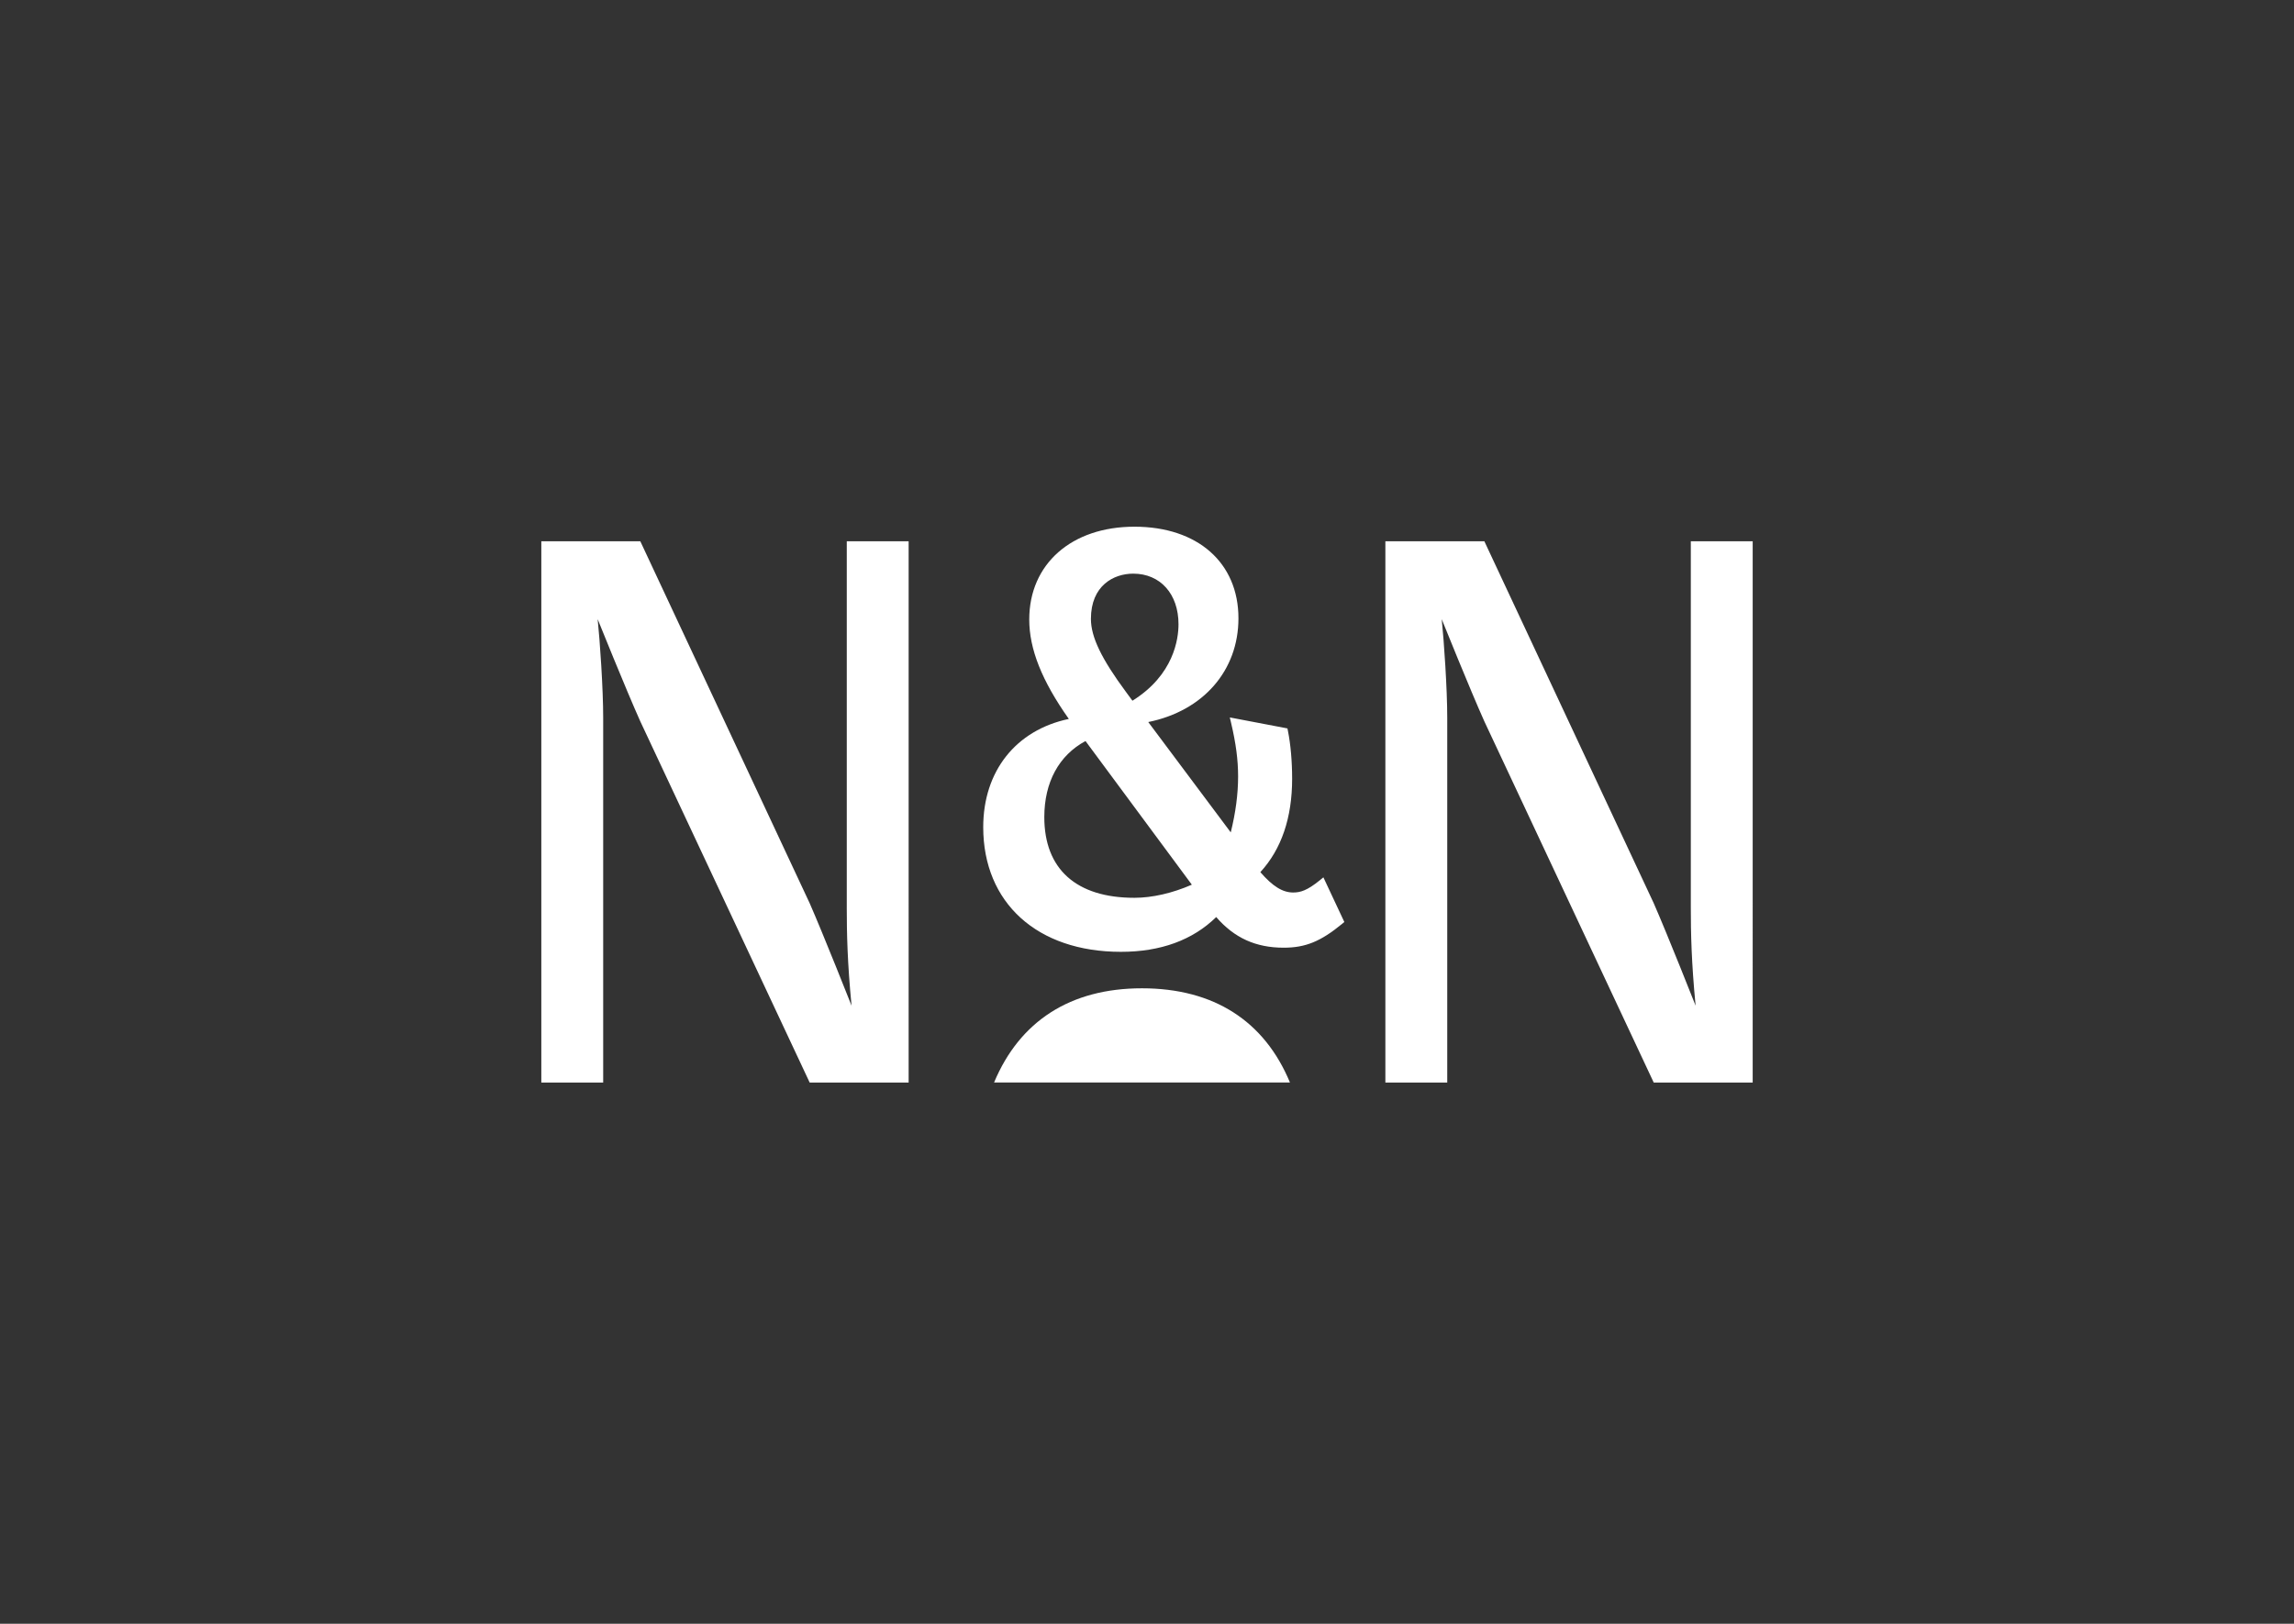
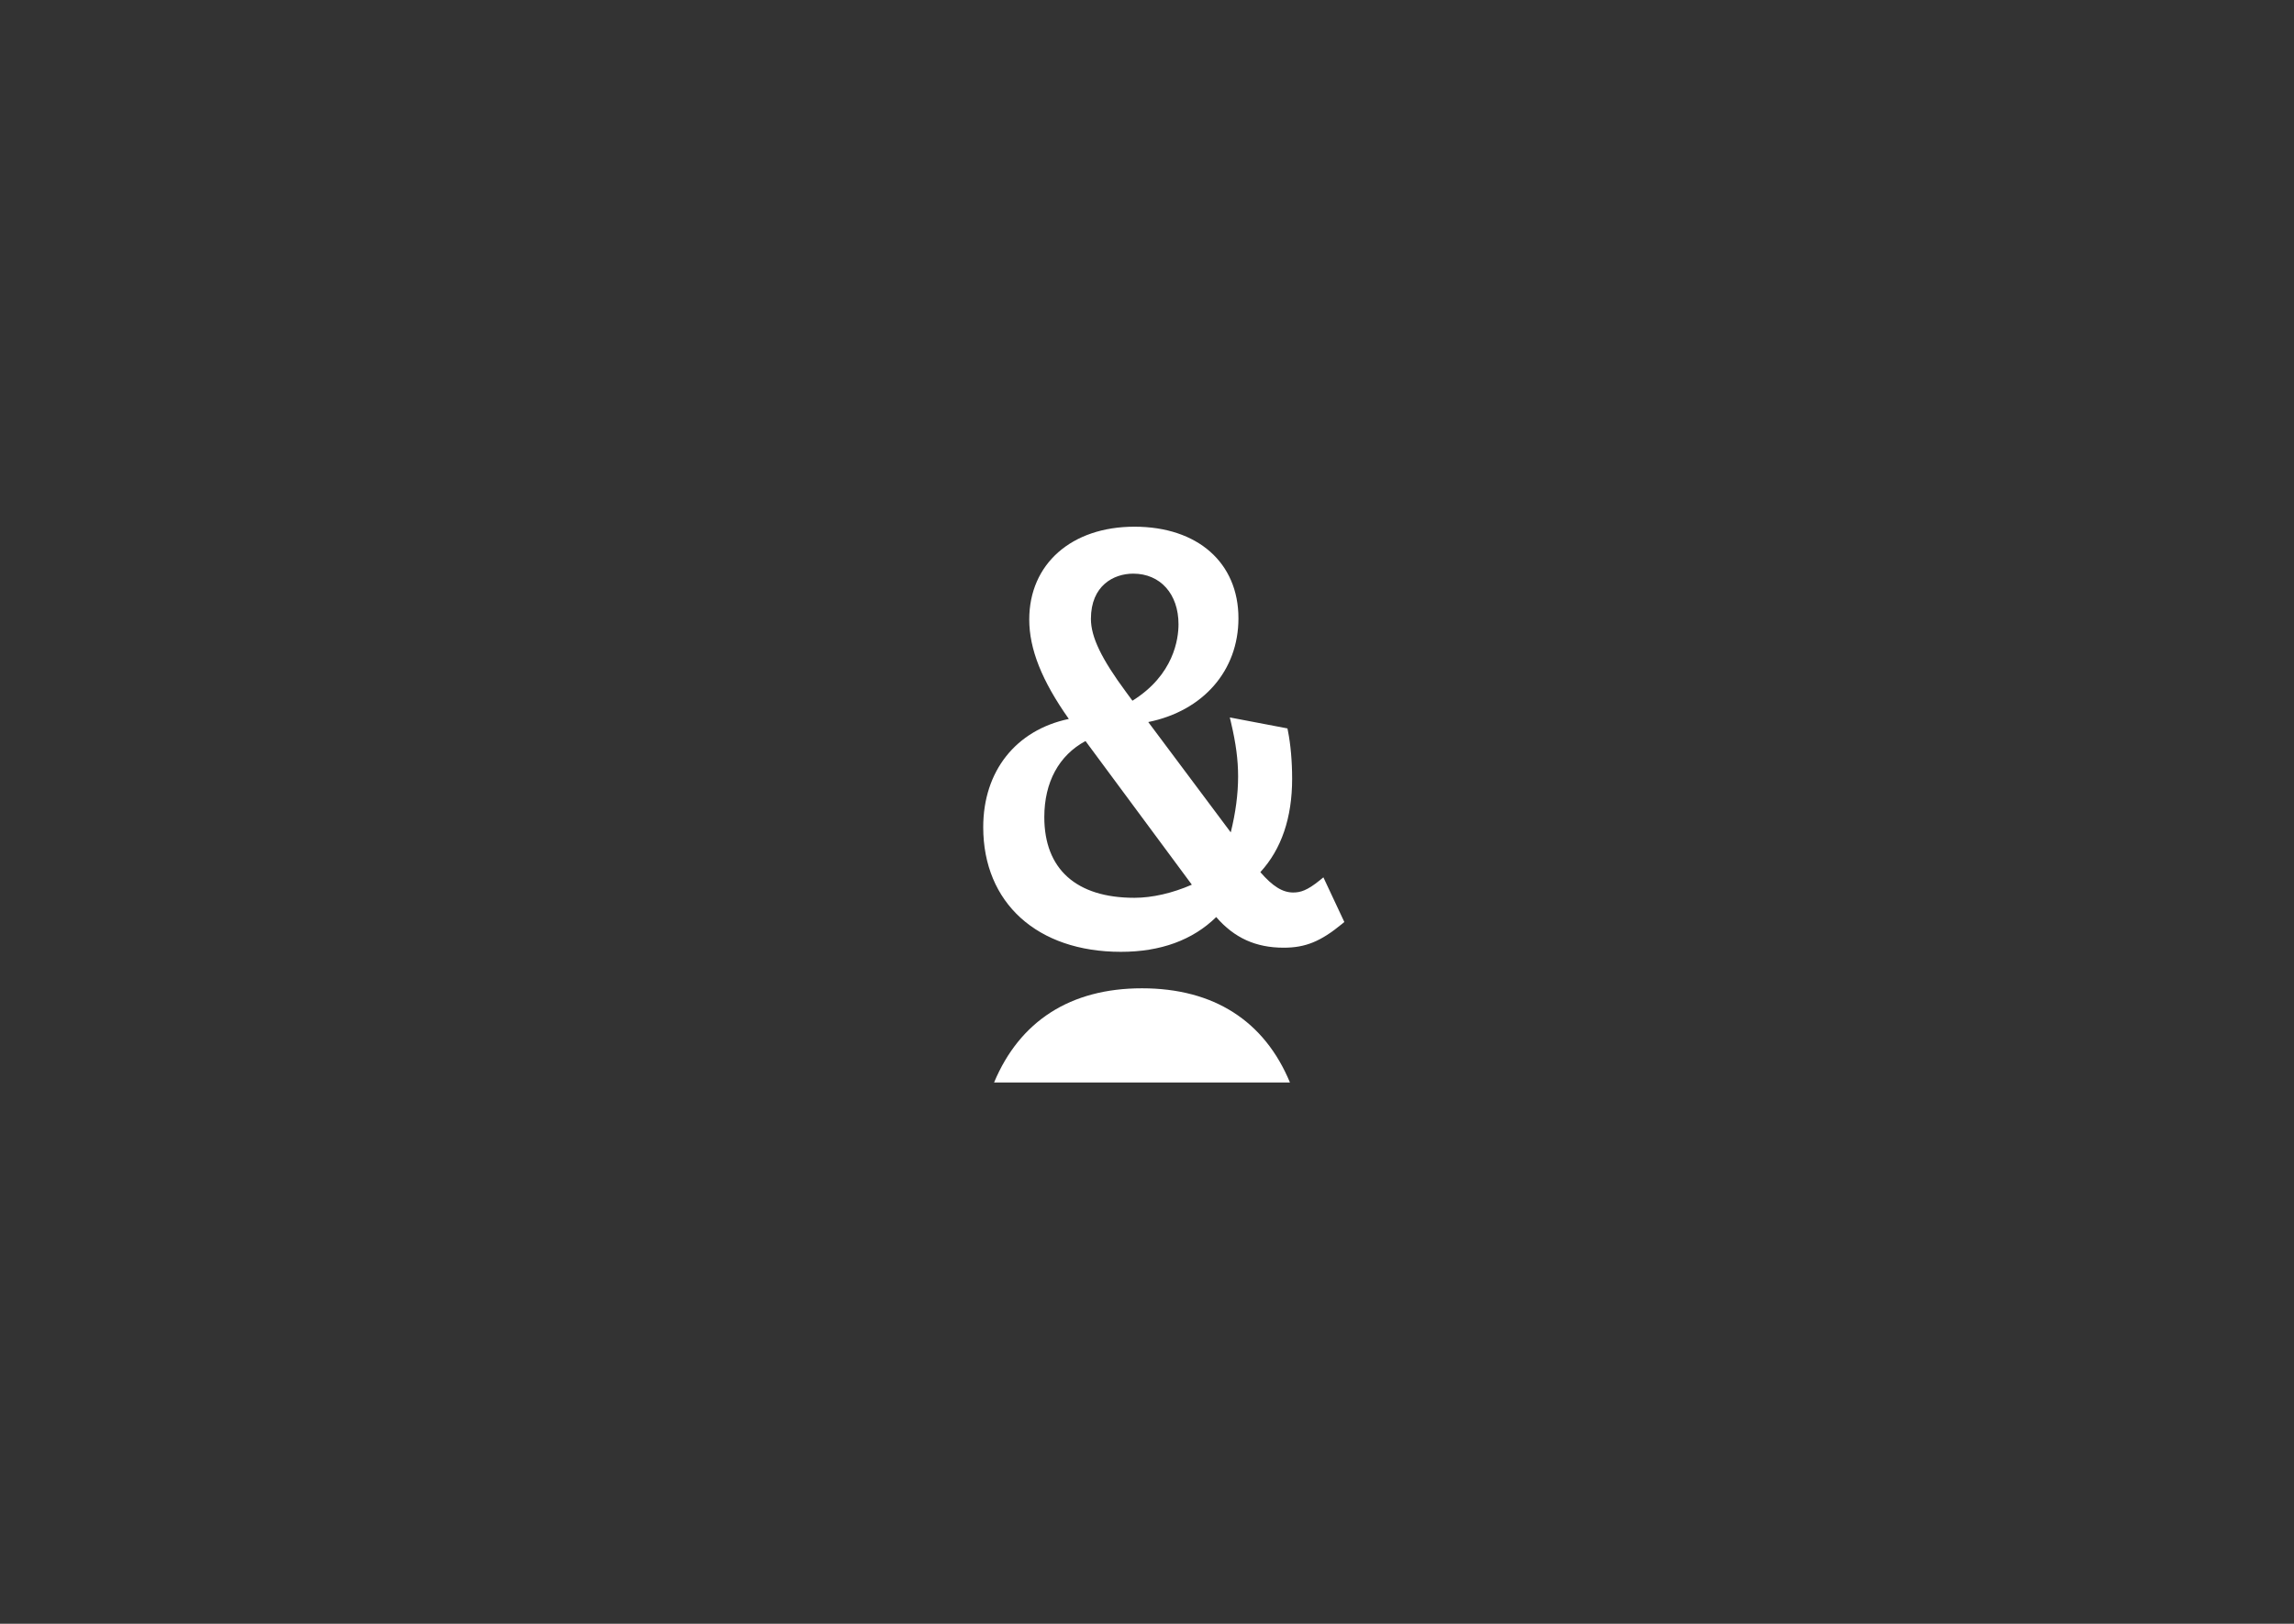
<svg xmlns="http://www.w3.org/2000/svg" version="1.1" x="0px" y="0px" viewBox="0 0 1500 1061.86" style="enable-background:new 0 0 1500 1061.86;" xml:space="preserve">
  <rect x="0" y="0" width="1500" height="1061.86" fill="#333333" stroke="none" />
  <style type="text/css"> .st0{fill:#FFFFFF;} .st1{fill:#622429;} .st2{fill:#93414D;} .st3{fill:#D7802A;} .st4{fill:#E9D098;} .st5{fill:#D9C0B2;} .st6{fill:#7C8980;} .st7{fill:#B0BAB4;} .st8{fill:#EE613E;} </style>
  <g id="Short">
    <g>
      <g>
        <g>
          <path class="st0" d="M862.94,575.69c-8.21,6.65-12.59,7.95-17.38,7.95c-6.88,0-13.37-4-21.44-13.31 c13.79-15.03,20.78-35.56,20.78-61.05c0-11.34-0.97-22.47-2.75-31.34l-0.32-1.6l-37.68-7.18l0.85,3.63 c3.16,13.42,4.57,24.2,4.57,34.94c0,11.5-1.62,23.79-4.81,36.59l-53.94-72.15c35.93-7.29,58.97-33.64,58.97-67.83 c0-36.39-26.7-59.91-68.01-59.91c-41.14,0-68.78,24.38-68.78,60.68c0,19.35,8.24,40.08,25.88,65.03 c-34.63,7.3-55.97,34.13-55.97,70.78c0,49.52,35.33,81.52,90,81.52c25.98,0,46.94-7.65,62.35-22.74 c11.8,13.66,25.9,20.04,44.13,20.04c14.21,0,24.2-4.08,38.19-15.6l1.45-1.2l-13.69-29.2L862.94,575.69z M779.32,578.53 c-12.67,5.54-25.9,8.58-37.55,8.58c-37.99,0-58.92-18.73-58.92-52.75c0-22.82,9.55-40.41,26.94-49.76L779.32,578.53z M713.33,404.73c0-21.84,14.91-29.6,27.67-29.6c17.7,0,29.6,13.29,29.6,33.07c0,9.52-2.98,33.13-30.12,50.02l-4.09-5.55 C720.23,430.86,713.33,416.53,713.33,404.73z" />
          <path class="st0" d="M746.68,646.29c-46.85,0-79.94,21.52-96.68,61.61h193.48C826.85,667.81,793.87,646.29,746.68,646.29z" />
-           <path class="st0" d="M553.68,593.13c0,16.9,0.38,36.12,3.14,64.54c0,0-18.31-46.33-27.41-67.06L418.68,353.95h-64.72v353.95 h40.45V469.24c0-18.81-2.12-50.06-3.61-64.34c0,0,18.78,46.64,27.89,66.87l110.73,236.14h64.72V353.95h-40.45V593.13z" />
-           <path class="st0" d="M1105.59,353.95v239.17c0,16.9,0.38,36.12,3.14,64.54c0,0-18.31-46.33-27.41-67.06L970.59,353.95h-64.72 v353.95h40.45V469.24c0-18.81-2.12-50.06-3.61-64.34c0,0,18.78,46.64,27.89,66.87l110.73,236.14h64.72V353.95H1105.59z" />
        </g>
      </g>
    </g>
  </g>
  <g id="Stacked"> </g>
  <g id="Primary"> </g>
</svg>